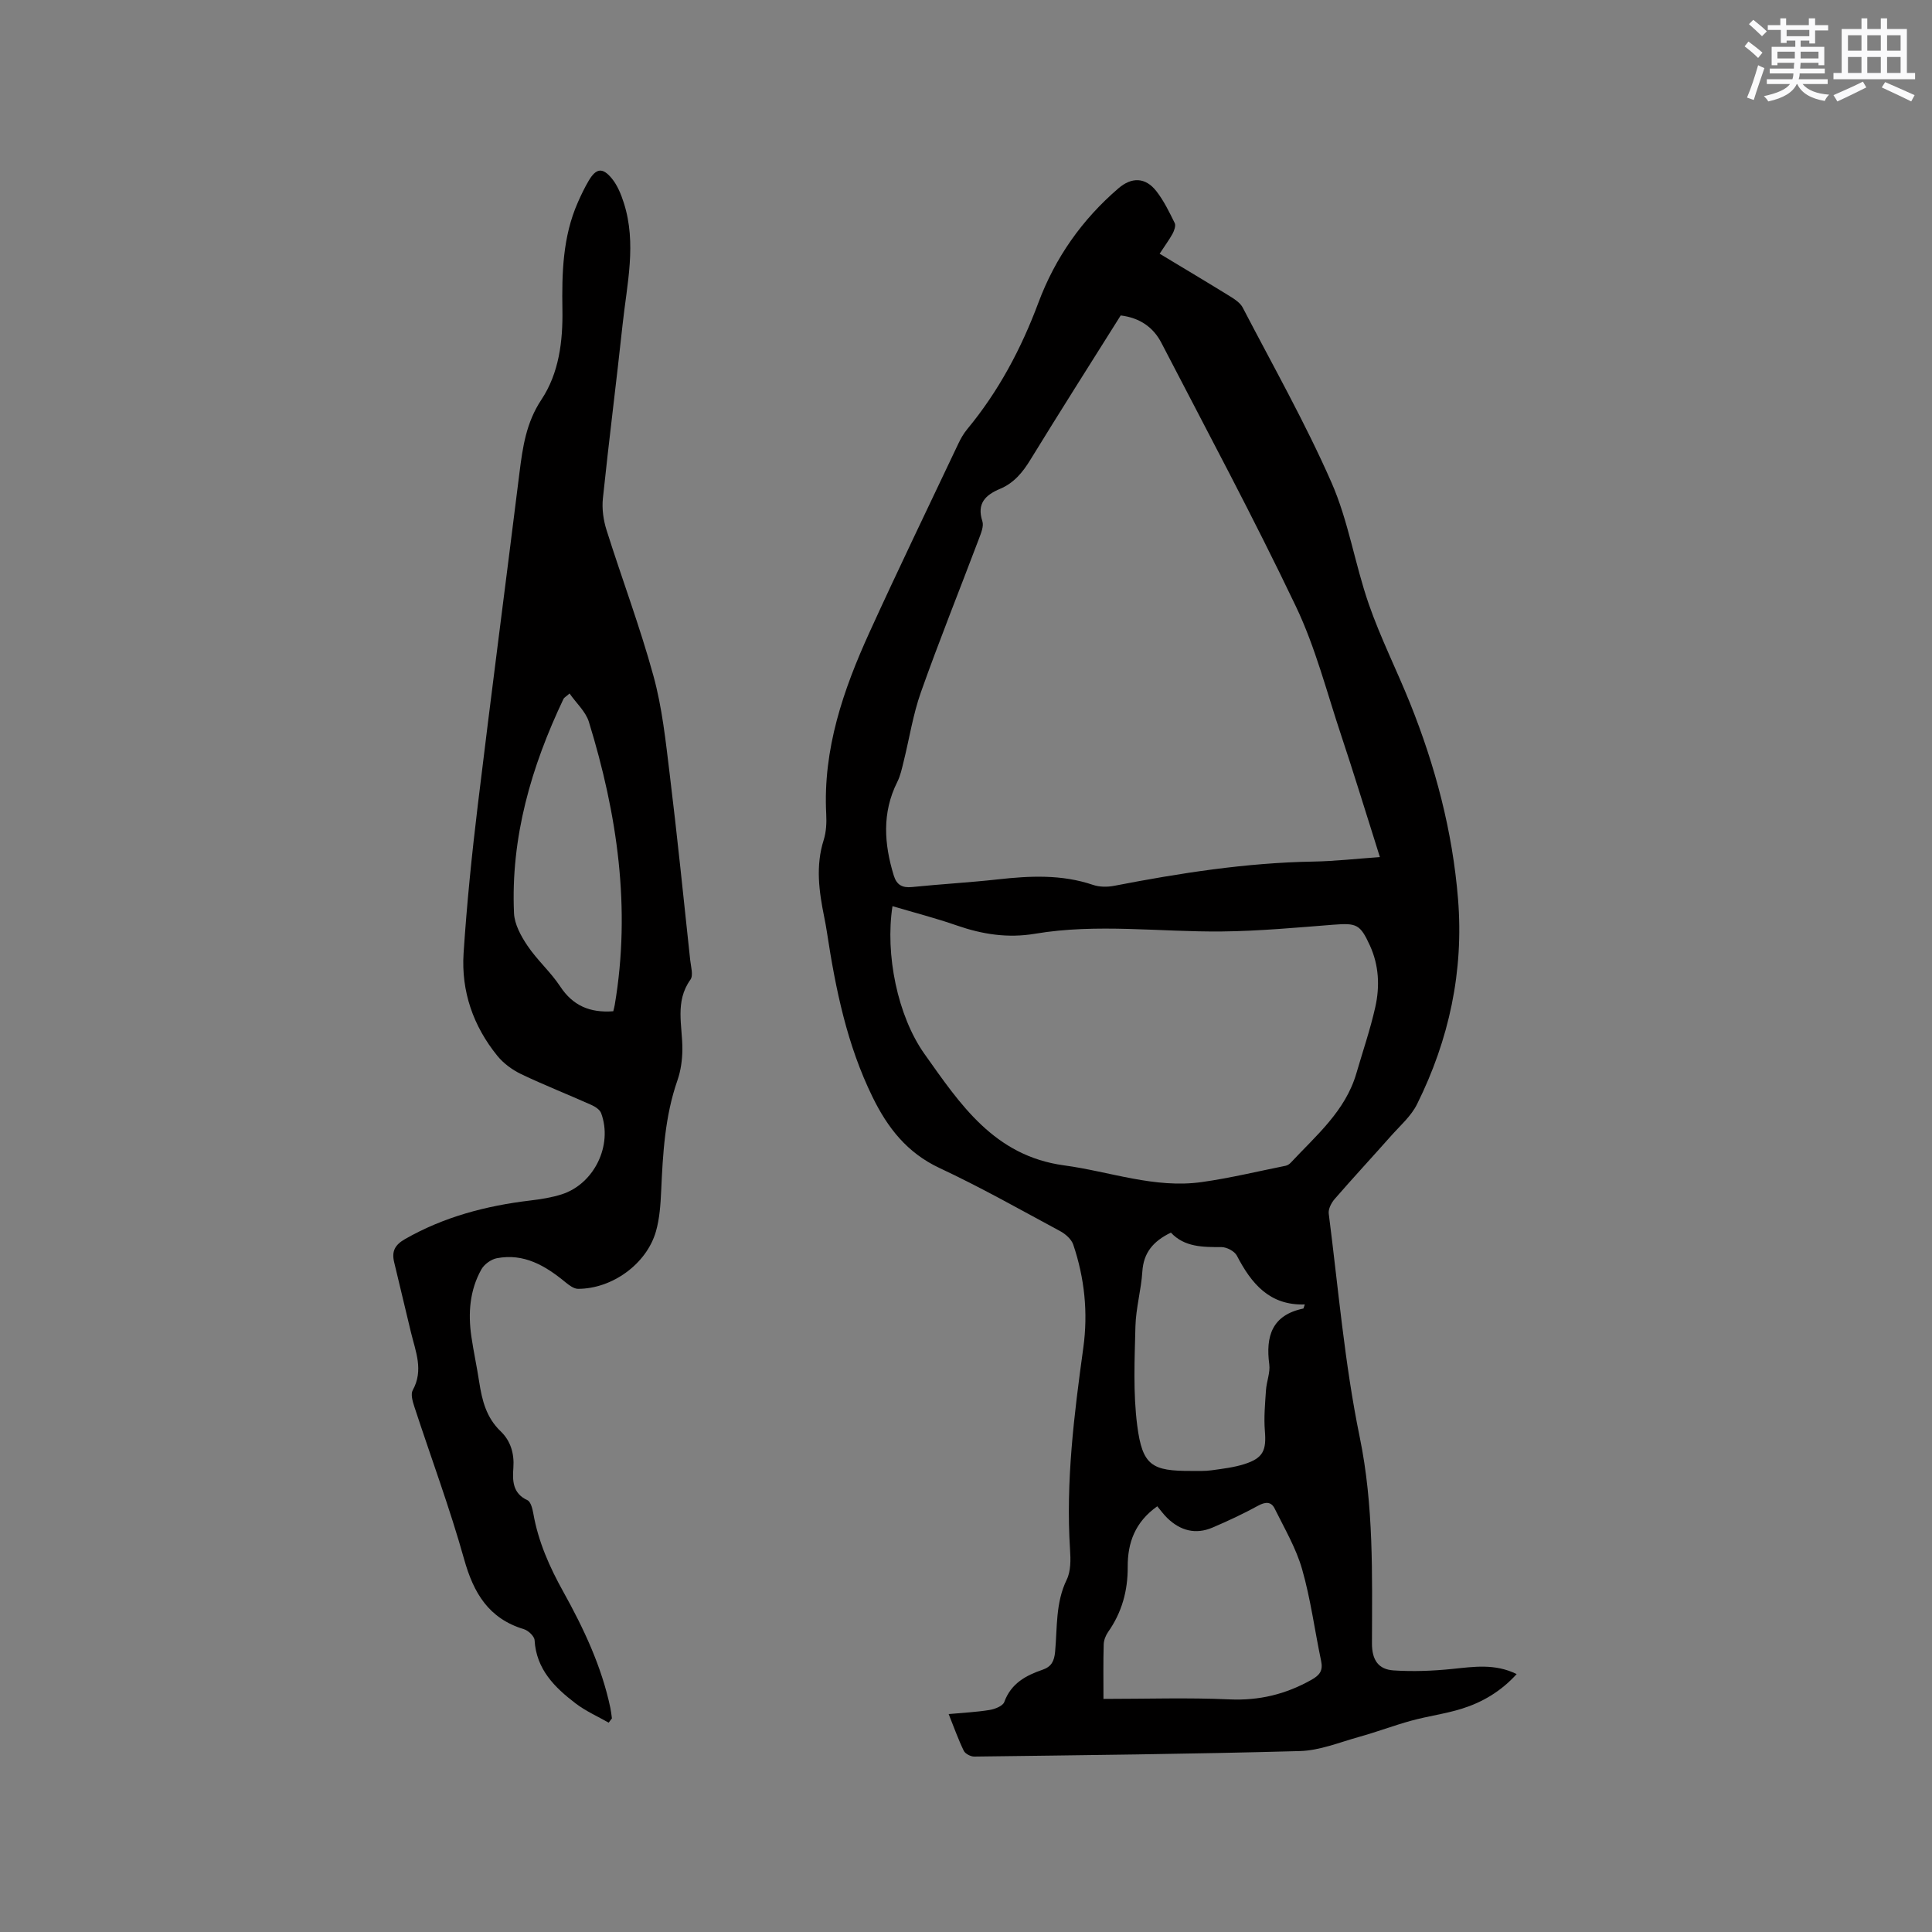
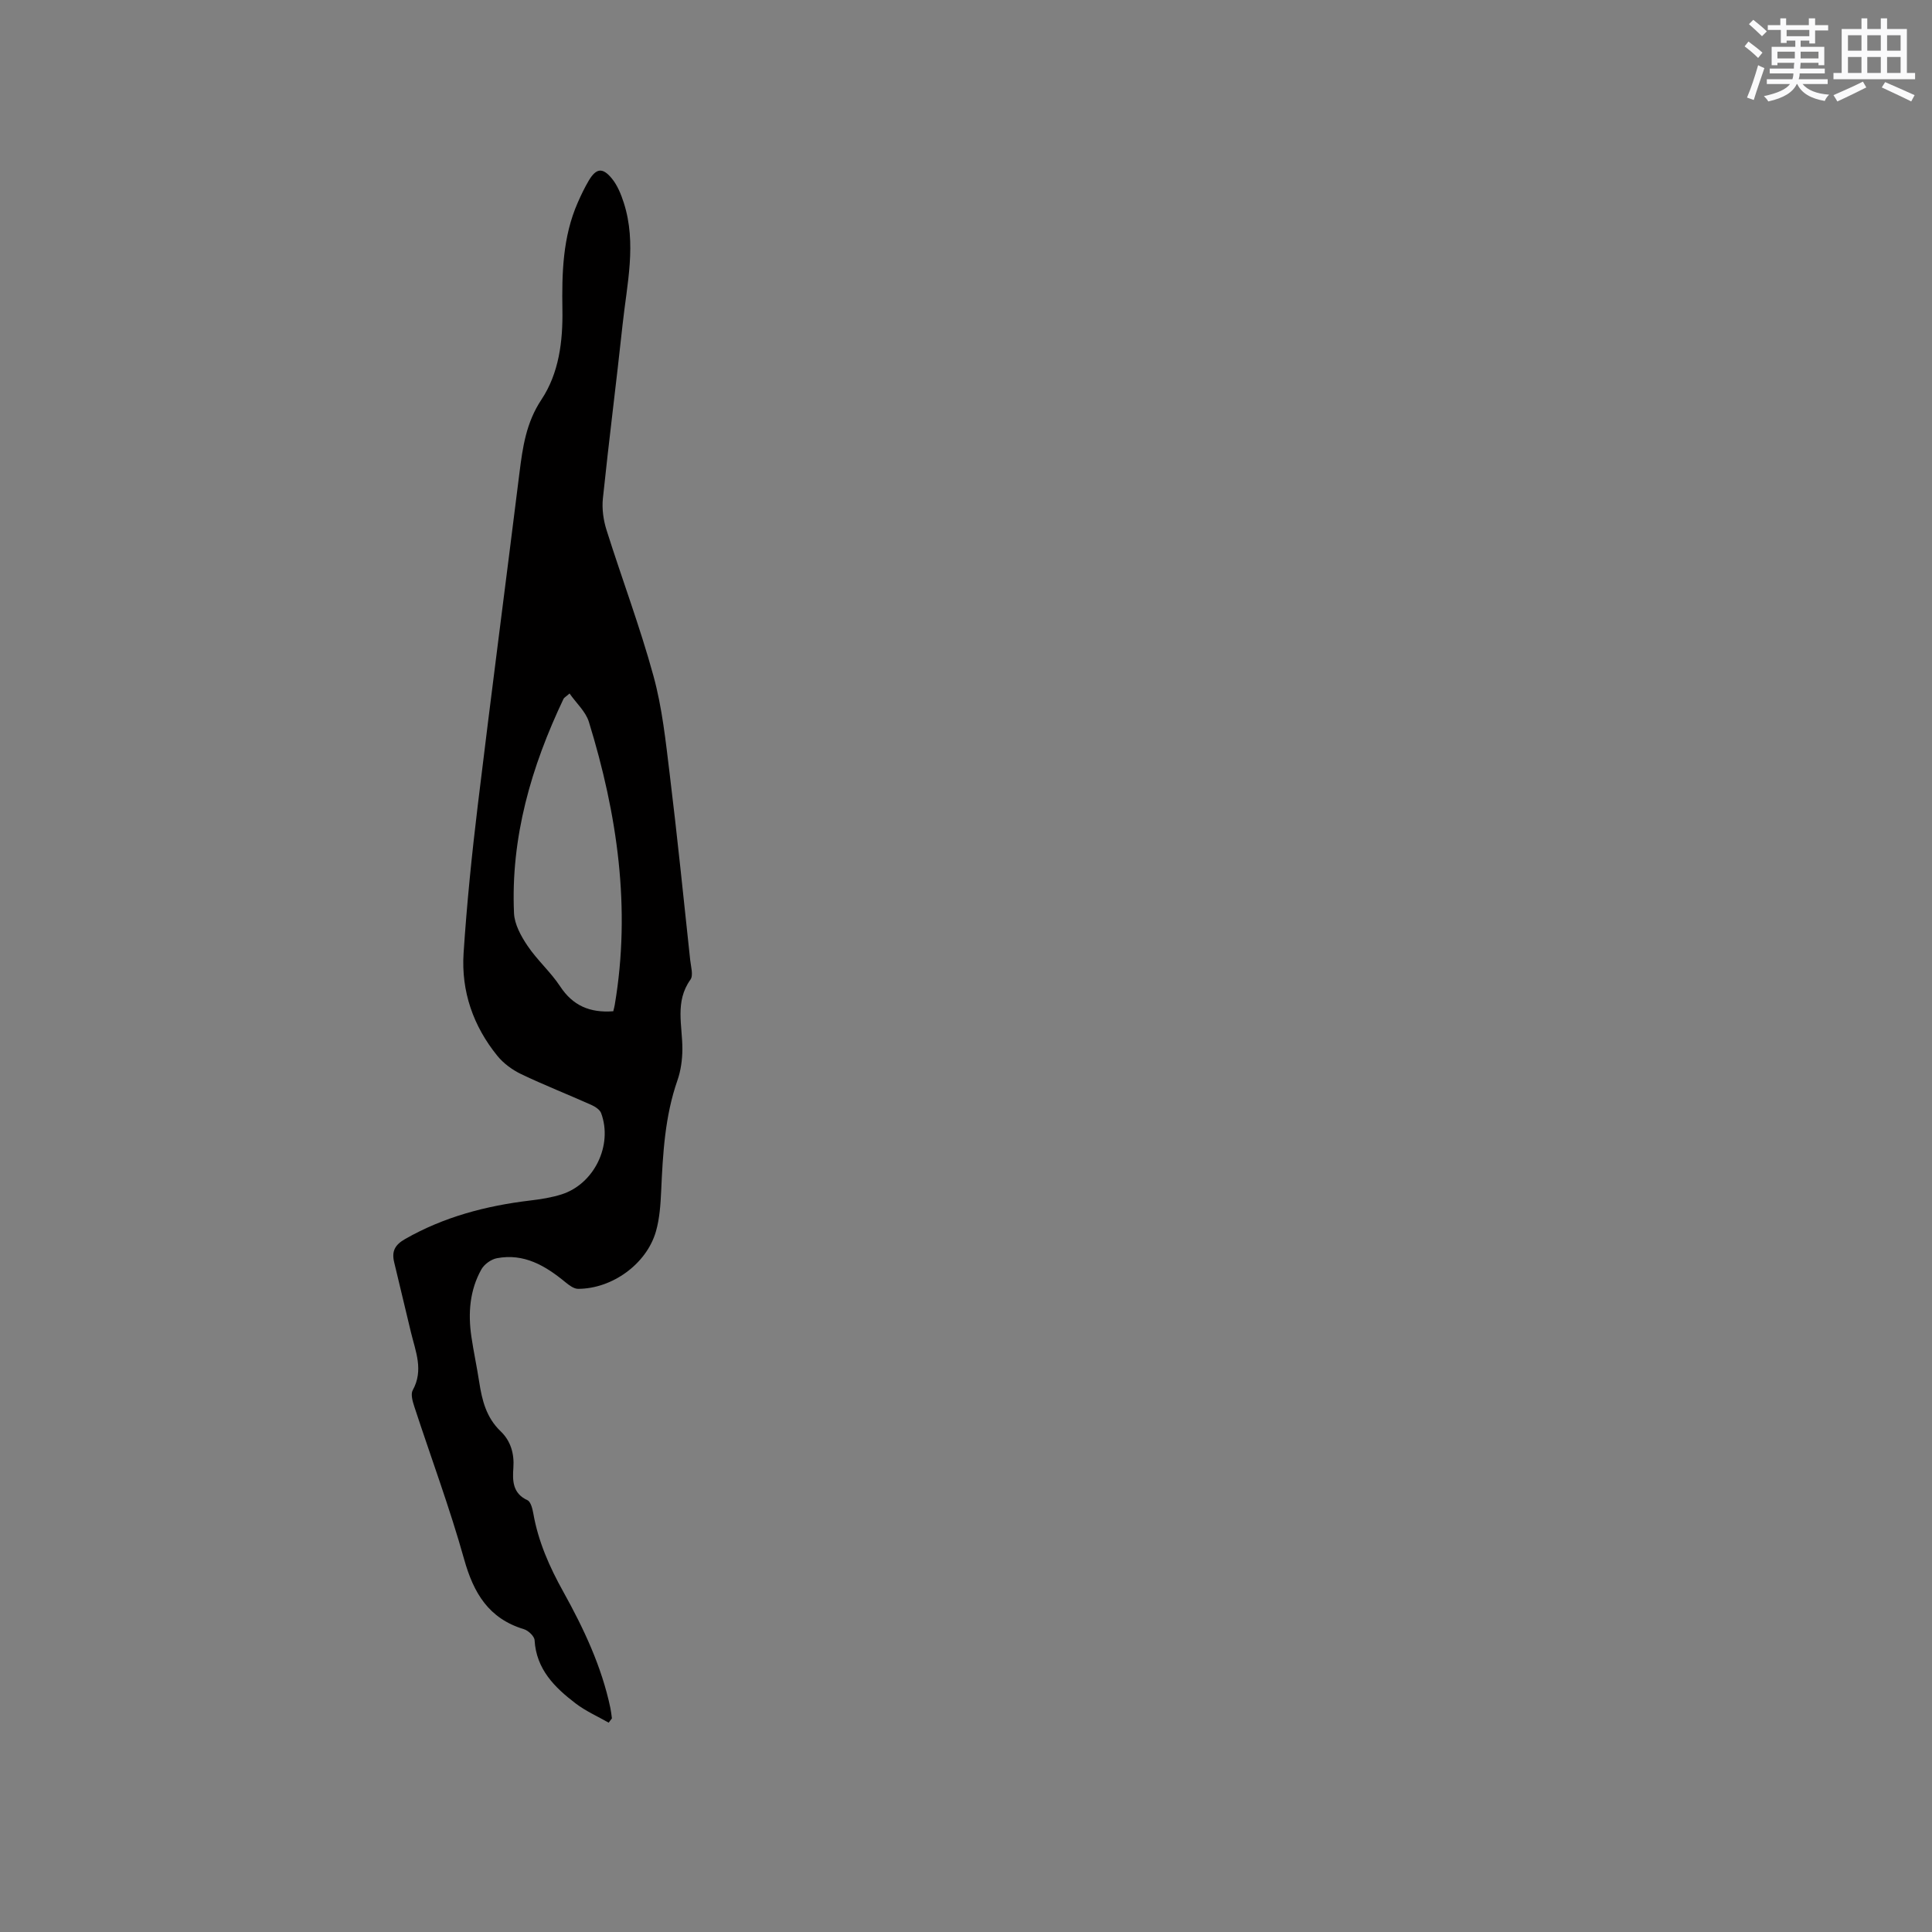
<svg xmlns="http://www.w3.org/2000/svg" enable-background="new 0 0 400 400" viewBox="0 0 400 400">
  <rect x="0" y="0" width="400" height="400" fill="#808080" stroke="none" />
-   <path d="m240.09 52.53c5.11 3.08 9.91 5.94 14.67 8.88.96.59 2.04 1.33 2.53 2.27 6.25 12.01 12.94 23.84 18.38 36.22 3.51 7.98 4.84 16.88 7.72 25.17 2.42 6.97 5.77 13.62 8.53 20.48 5.24 13.05 8.81 26.53 9.95 40.58 1.21 14.95-1.85 29.11-8.48 42.47-1.23 2.49-3.52 4.47-5.41 6.6-3.87 4.37-7.83 8.64-11.66 13.05-.68.79-1.34 2.06-1.22 3.01 1.98 15.44 3.28 31.03 6.41 46.25 2.93 14.24 2.57 28.45 2.54 42.72-.01 3.52 1.38 5.4 4.46 5.61 4.05.27 8.18.11 12.23-.31 4.42-.45 8.77-1.14 13.27 1.07-3.27 3.59-7.07 5.82-11.32 7.16-3.41 1.07-7.01 1.53-10.47 2.48-3.65 1-7.21 2.36-10.86 3.37-4.05 1.13-8.14 2.82-12.25 2.93-22.46.62-44.93.85-67.4 1.14-.74.01-1.87-.58-2.17-1.2-1.15-2.36-2.02-4.84-3.13-7.6 3.05-.28 5.79-.41 8.48-.85 1.1-.18 2.73-.82 3.03-1.64 1.4-3.83 4.42-5.49 7.91-6.68 1.84-.63 2.43-1.75 2.62-3.73.46-5 .07-10.13 2.4-14.92.87-1.78.83-4.17.69-6.24-.9-14.06.84-27.93 2.75-41.8 1-7.26.26-14.4-2.08-21.32-.37-1.11-1.57-2.18-2.65-2.77-8.3-4.47-16.52-9.12-25.05-13.11-6.71-3.14-10.74-8.33-13.84-14.66-5.3-10.79-7.67-22.38-9.46-34.14-.16-1.05-.35-2.09-.56-3.13-1.08-5.32-1.82-10.61-.11-15.99.53-1.68.61-3.58.52-5.36-.7-13.43 3.53-25.71 8.96-37.63 5.97-13.1 12.24-26.06 18.4-39.07.49-1.04 1.09-2.08 1.82-2.97 6.5-7.84 11.2-16.69 14.74-26.18 3.49-9.34 9.03-17.21 16.58-23.7 2.73-2.35 5.58-2.33 7.86.6 1.54 1.98 2.67 4.31 3.79 6.59.27.55-.1 1.57-.45 2.23-.71 1.28-1.6 2.47-2.67 4.12zm-8.06 12.78c-6.26 9.96-12.56 19.87-18.7 29.88-1.6 2.62-3.41 4.81-6.26 6.01-3.01 1.27-4.89 3-3.68 6.72.33 1.03-.28 2.47-.71 3.62-4 10.59-8.23 21.09-12.01 31.76-1.65 4.64-2.39 9.59-3.59 14.4-.35 1.42-.66 2.91-1.31 4.2-3.19 6.37-2.73 12.83-.72 19.38.6 1.94 1.76 2.58 3.79 2.37 5.9-.6 11.83-.93 17.72-1.58 6.66-.74 13.24-1.07 19.75 1.14 1.33.45 2.96.46 4.36.19 13.63-2.64 27.31-4.78 41.23-5.02 4.52-.08 9.02-.6 13.79-.93-.41-1.32-.71-2.31-1.03-3.29-2.3-7.25-4.52-14.53-6.93-21.75-3.01-9.01-5.37-18.36-9.44-26.88-8.78-18.41-18.44-36.41-27.83-54.53-1.68-3.27-4.52-5.21-8.43-5.69zm-47.25 122.3c-1.55 9.97 1.05 22.73 6.61 30.58 7.4 10.42 14.44 21.13 28.93 23.09 9.5 1.28 18.75 4.84 28.53 3.45 5.82-.82 11.55-2.21 17.32-3.37.39-.08.79-.34 1.07-.64 5.25-5.63 11.3-10.68 13.58-18.49 1.33-4.57 2.88-9.09 3.92-13.72.96-4.29.76-8.65-1.12-12.76-2.01-4.39-2.75-4.67-7.52-4.3-7.7.6-15.41 1.32-23.12 1.4-12.9.13-25.83-1.69-38.68.47-5.65.95-10.88.13-16.17-1.7-4.36-1.52-8.87-2.68-13.35-4.01zm43.68 164.13c8.95 0 17.53-.29 26.08.1 6.17.28 11.65-1.06 16.96-4.04 1.78-1 2.44-1.94 2.02-3.94-1.33-6.32-2.16-12.78-3.93-18.96-1.25-4.38-3.65-8.45-5.69-12.58-.73-1.47-1.94-1.4-3.44-.57-3.05 1.67-6.22 3.15-9.43 4.52-3.5 1.49-6.65.64-9.34-1.96-.75-.72-1.36-1.58-2.09-2.45-4.58 3.25-6.15 7.52-6.12 12.55.03 4.91-1.2 9.41-4.05 13.46-.51.73-.9 1.72-.92 2.6-.11 3.59-.05 7.19-.05 11.27zm13.96-96.54c-3.75 1.82-5.66 4.22-5.91 8.06-.24 3.79-1.33 7.54-1.43 11.33-.17 6.85-.5 13.79.37 20.55 1.08 8.31 3.03 9.44 11.25 9.4 1.38-.01 2.77.06 4.13-.13 2.3-.32 4.64-.59 6.83-1.29 3.88-1.24 4.55-2.85 4.22-6.84-.23-2.8.04-5.66.23-8.48.12-1.78.9-3.61.68-5.32-.78-5.86.58-10.21 7.05-11.56.05-.01.07-.18.31-.85-7.32.25-11.08-4.34-14.07-10.1-.48-.92-2.09-1.77-3.18-1.77-3.88 0-7.65.02-10.48-3z" fill="#010000" />
  <path d="m126.02 356.66c-2.3-1.31-4.77-2.4-6.85-3.99-4.34-3.31-8.14-7.06-8.49-13.09-.05-.82-1.31-2.01-2.23-2.28-7.26-2.2-10.39-7.45-12.35-14.45-2.99-10.69-6.89-21.13-10.34-31.69-.34-1.05-.76-2.52-.31-3.33 2.3-4.15.58-8.04-.37-12-1.16-4.83-2.3-9.66-3.47-14.49-.54-2.23.1-3.58 2.26-4.81 8.07-4.61 16.79-6.89 25.92-7.98 2.19-.26 4.42-.61 6.52-1.28 6.73-2.17 10.6-10.18 8.15-16.8-.27-.73-1.24-1.36-2.03-1.71-4.83-2.16-9.77-4.1-14.54-6.38-1.83-.88-3.64-2.21-4.91-3.77-5-6.16-7.51-13.36-7-21.25.67-10.24 1.71-20.46 2.94-30.65 2.77-22.93 5.77-45.83 8.62-68.75.67-5.34 1.38-10.45 4.56-15.23 3.63-5.47 4.45-12.06 4.34-18.62-.12-7.56.06-15.06 3.17-22.15.68-1.55 1.41-3.08 2.27-4.54 1.53-2.59 2.86-2.82 4.79-.47 1.16 1.41 1.91 3.27 2.48 5.04 2.7 8.41.65 16.82-.25 25.21-1.29 12.01-2.83 23.99-4.08 36.01-.22 2.13.1 4.45.75 6.51 3.18 10.09 6.93 20.02 9.72 30.22 1.81 6.58 2.53 13.49 3.36 20.3 1.57 12.83 2.87 25.7 4.25 38.55.15 1.36.68 3.15.05 4.03-3.29 4.59-1.64 9.57-1.67 14.45-.02 2.15-.32 4.4-1.03 6.42-2.59 7.43-3.01 15.12-3.36 22.86-.13 2.83-.32 5.75-1.1 8.45-1.95 6.71-9.05 11.83-16.1 11.84-.89 0-1.88-.76-2.65-1.39-4.13-3.4-8.56-6.02-14.17-4.95-1.2.23-2.61 1.25-3.21 2.32-2.42 4.32-2.77 9.07-2.07 13.89.46 3.14 1.14 6.25 1.62 9.39.59 3.81 1.46 7.38 4.44 10.23 2.05 1.96 2.85 4.58 2.64 7.54-.19 2.64-.2 5.3 2.91 6.73.69.32 1.04 1.77 1.22 2.76 1.02 5.81 3.35 11.07 6.21 16.2 4.22 7.6 7.93 15.45 9.74 24.05.15.71.22 1.44.32 2.16-.21.27-.44.58-.67.89zm.95-147.29c.13-.54.25-.94.31-1.34 3.38-20 .53-39.45-5.36-58.58-.66-2.13-2.6-3.86-4-5.87-.8.7-1.13.86-1.25 1.11-6.67 14.04-10.95 28.67-10.25 44.37.1 2.31 1.45 4.76 2.8 6.76 2 2.97 4.79 5.42 6.76 8.41 2.62 3.98 6.14 5.5 10.99 5.14z" fill="#010000" />
  <g fill="#fafafb">
    <path d="m361.2 9.6.8-1c.9.7 1.9 1.4 2.9 2.3l-.9 1.1c-1-1-2-1.8-2.8-2.4zm.5 10.6c.9-2.1 1.6-4.3 2.3-6.7.4.2.8.4 1.3.6-.7 2.1-1.5 4.3-2.2 6.6zm.4-15.2.9-.9c1 .8 2 1.6 2.8 2.4l-1 1c-.9-.9-1.8-1.7-2.7-2.5zm12.5-1.2h1.2v1.4h2.7v1.1h-2.7v2.7h-1.2v-.6h-1.8v1.3h4.9v3.8h-1.2v-.5h-3.7c0 .4-.1.9-.1 1.2h5.1v1h-5.2c0 .5-.1.9-.2 1.2h6v1h-5.2c1.1 1.3 2.9 2 5.5 2.2-.4.4-.7.8-.9 1.3-2.9-.5-4.8-1.6-5.7-3.5h-.1c-.8 1.7-2.7 2.9-5.9 3.6-.2-.4-.6-.8-.9-1.1 2.8-.6 4.6-1.4 5.4-2.5h-4.8v-1h5.3c.1-.3.2-.7.2-1.2h-4.9v-1h5c0-.4 0-.8.1-1.2h-3.5v.5h-1.2v-3.8h4.9v-1.3h-1.8v.5h-1.2v-2.7h-2.7v-1h2.6v-1.4h1.2v1.4h4.7v-1.4zm-6.6 8.3h3.6c0-.4 0-.9 0-1.4h-3.6zm1.9-4.6h4.7v-1.3h-4.7zm6.6 3.2h-3.7v1.4h3.7z" />
    <path d="m385.3 3.8h1.3v2.2h2.8v-2.2h1.3v2.2h4.1v9.1h1.7v1.3h-16.9v-1.3h1.7v-9.1h4.1v-2.2zm.4 13.1.7 1.2c-1.8.9-3.8 1.9-6 2.9-.2-.4-.5-.8-.8-1.3 2.3-1 4.3-1.9 6.1-2.8zm-3.1-6.4h2.8v-3.2h-2.8zm0 4.6h2.8v-3.3h-2.8zm4-4.6h2.8v-3.2h-2.8zm0 4.6h2.8v-3.3h-2.8zm3.7 1.9c2.1.9 4.1 1.8 6.1 2.7l-.7 1.3c-2.2-1.1-4.2-2-6.1-2.9zm3.2-9.7h-2.8v3.2h2.8zm-2.8 7.8h2.8v-3.3h-2.8z" />
  </g>
</svg>